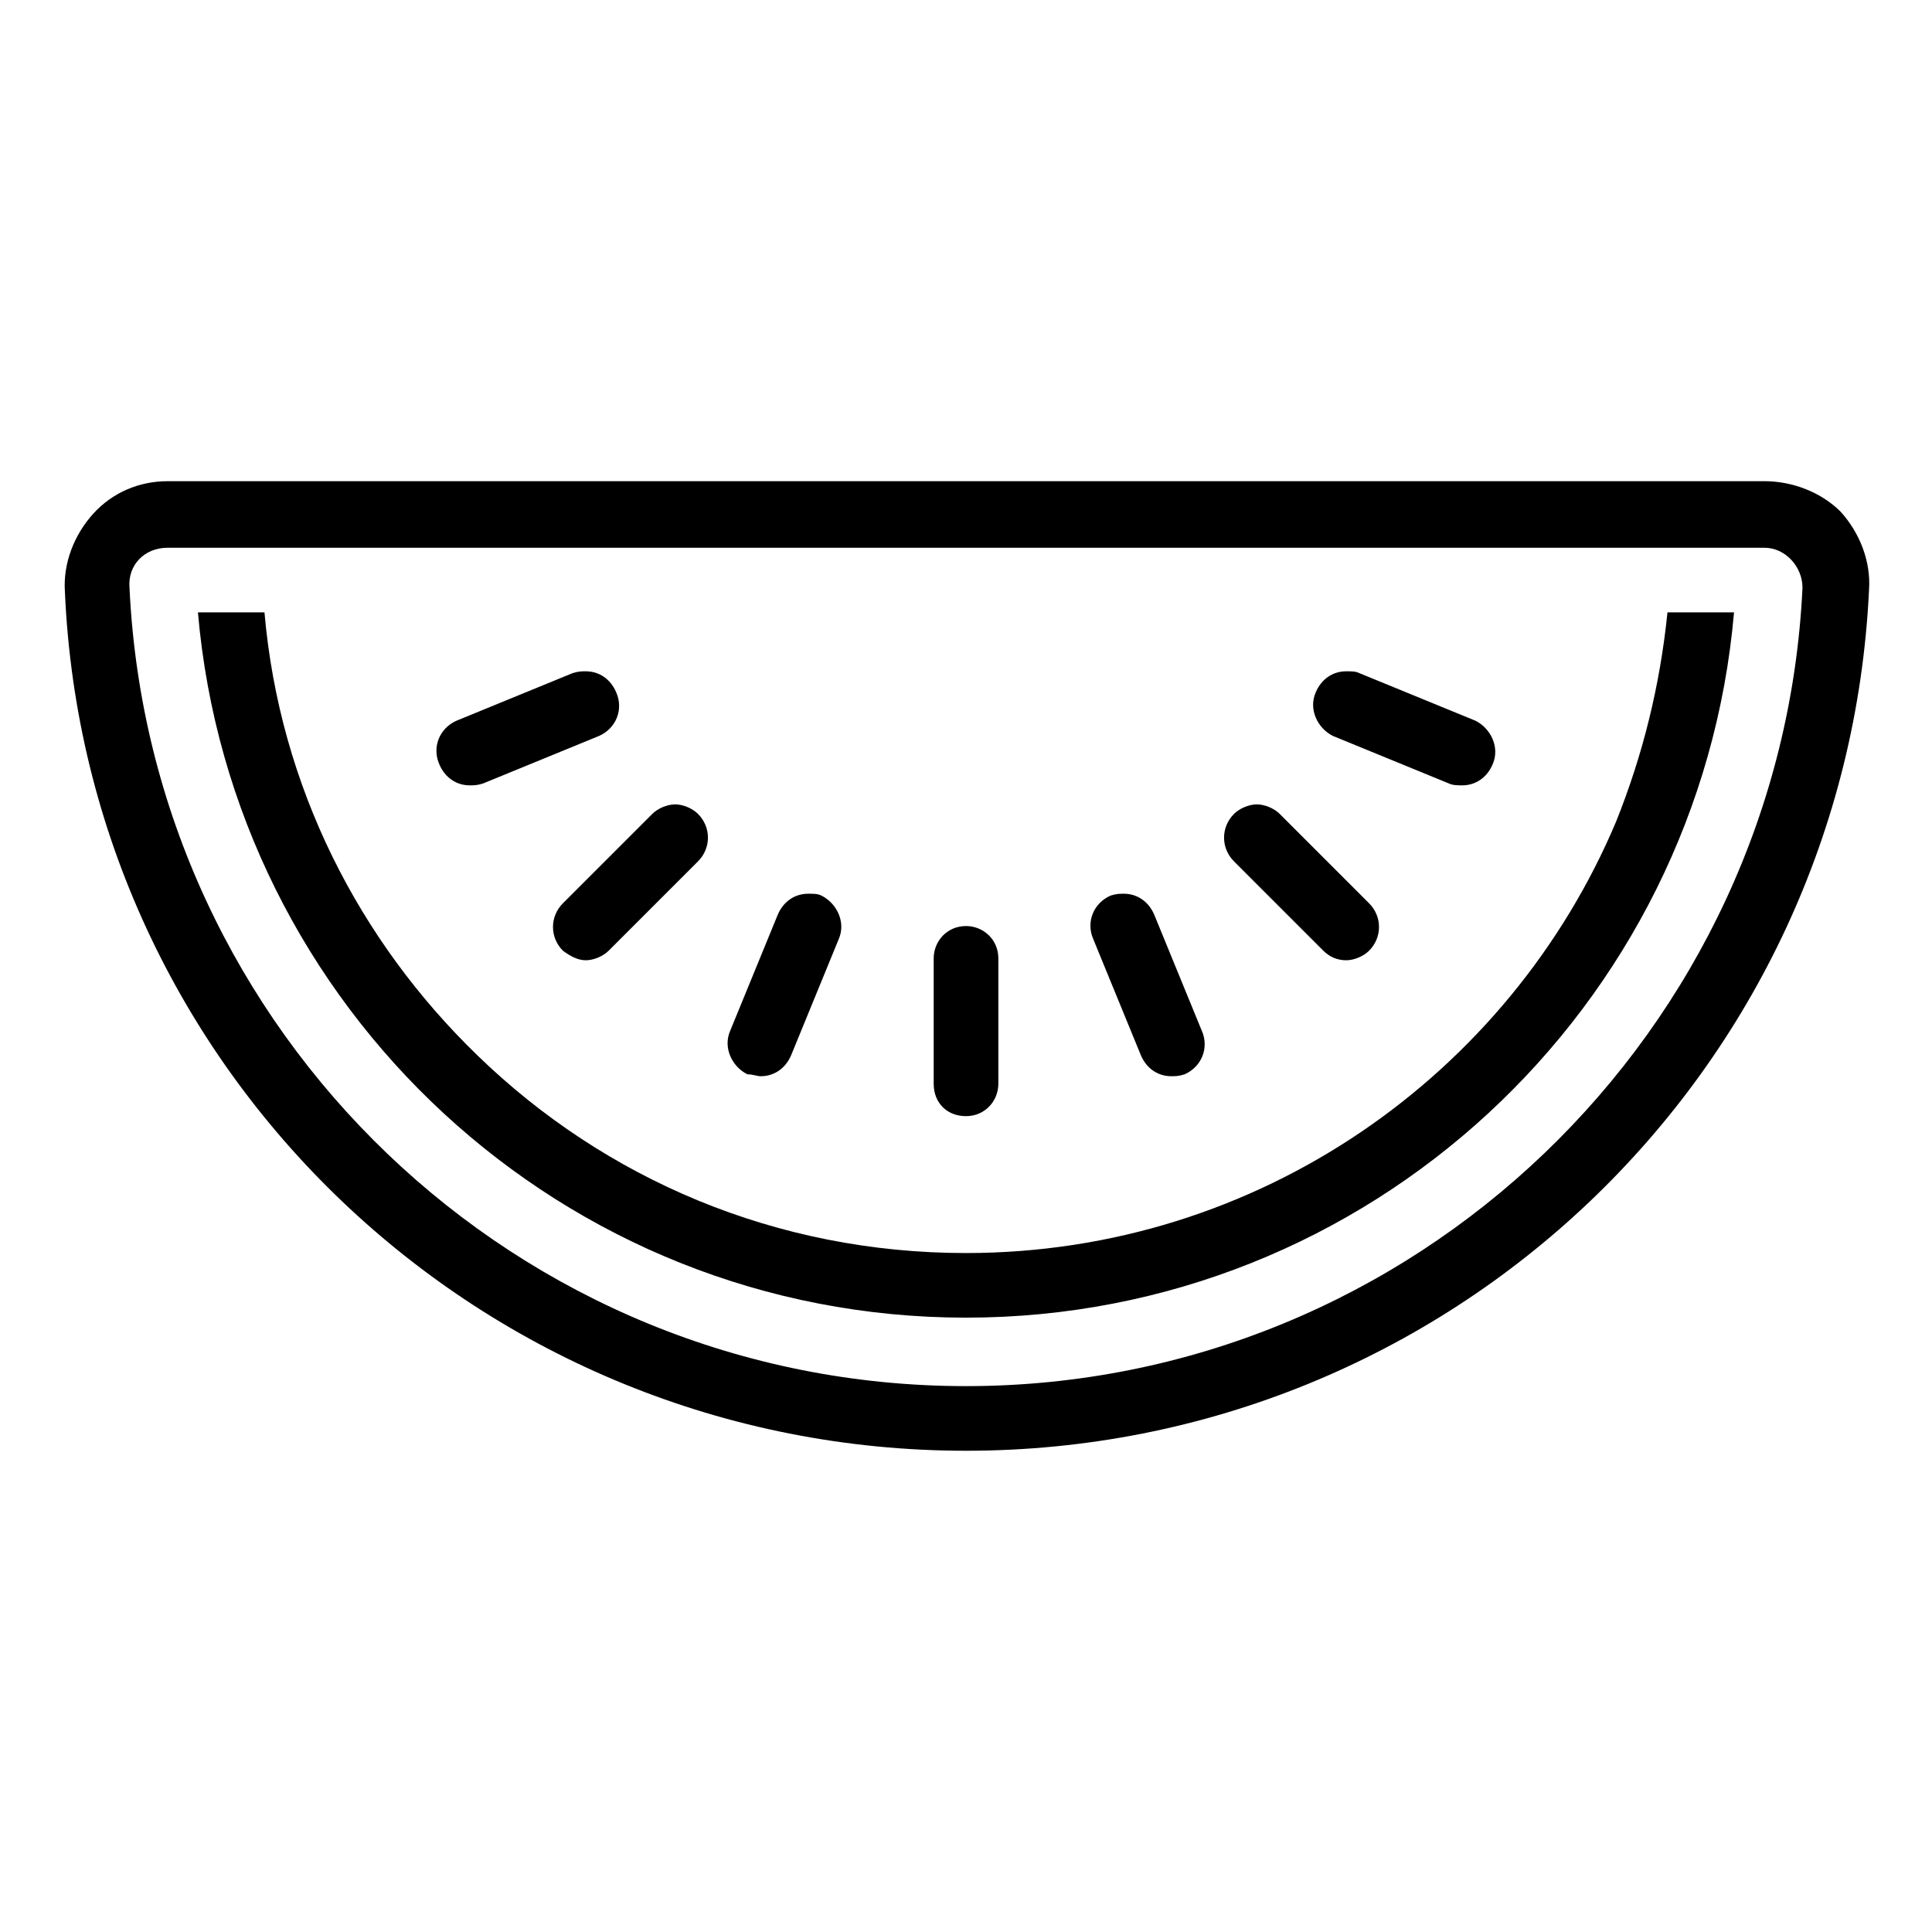
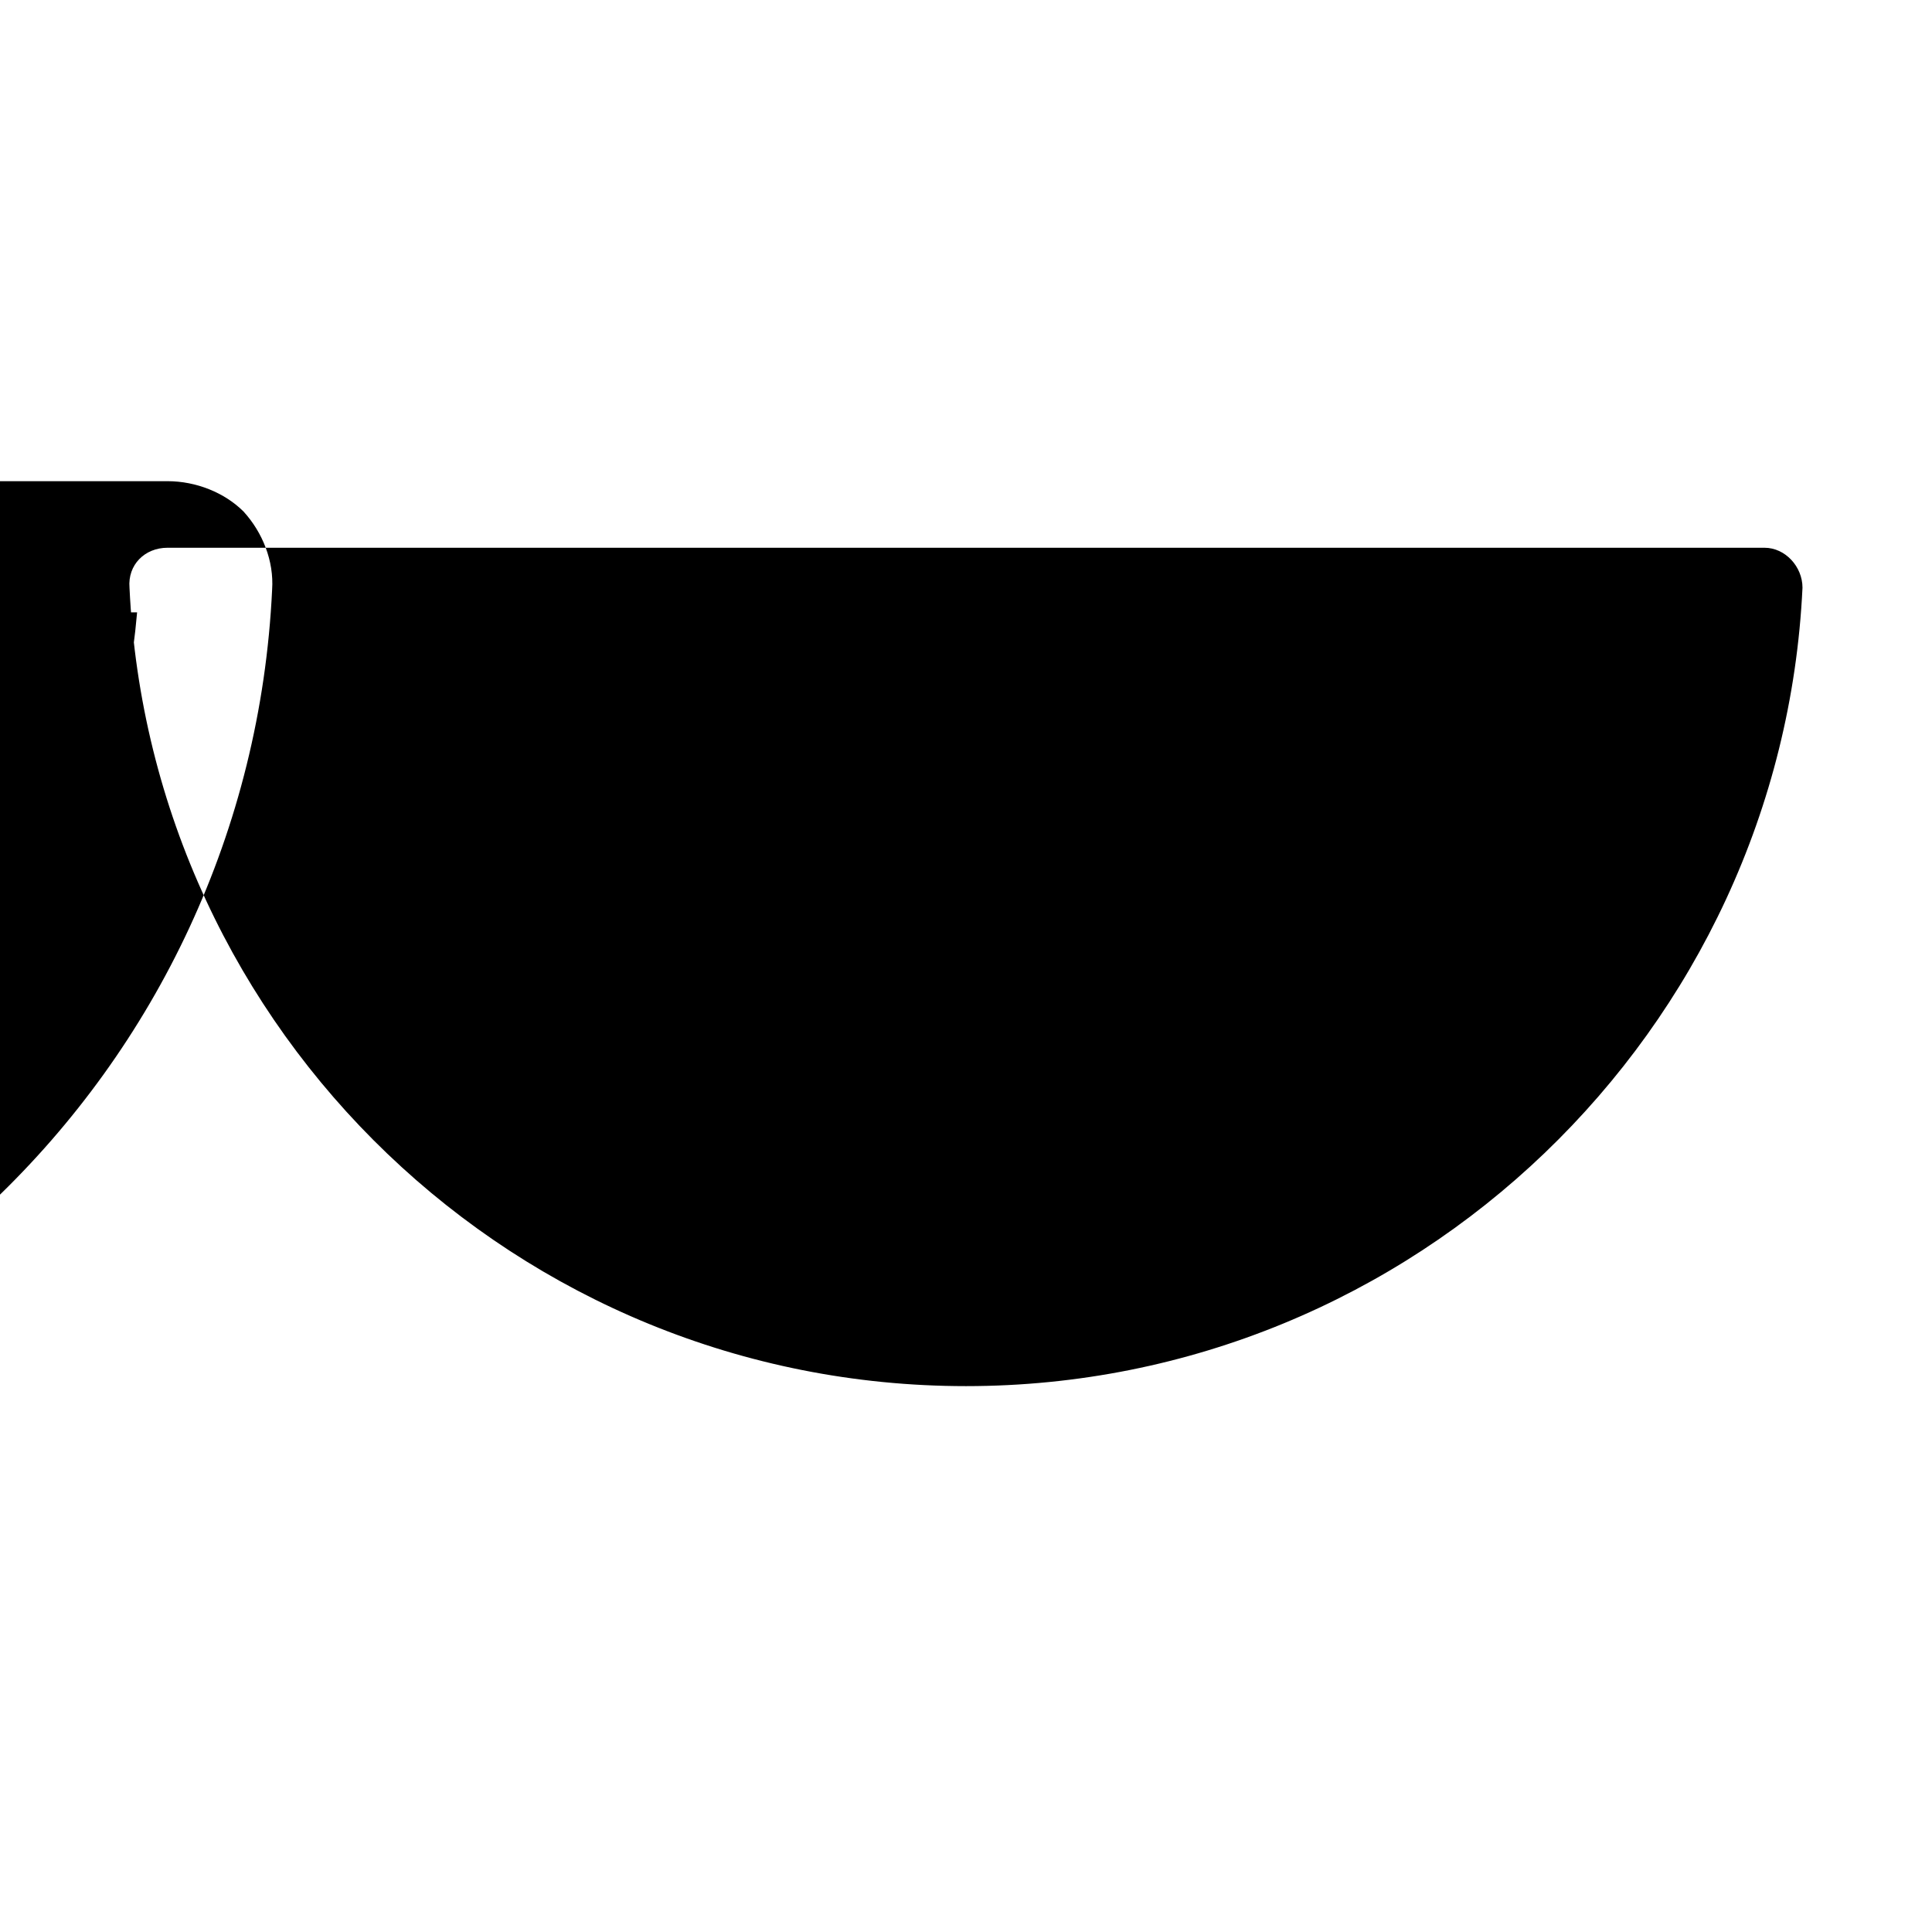
<svg xmlns="http://www.w3.org/2000/svg" fill="#000000" width="800px" height="800px" version="1.1" viewBox="144 144 512 512">
-   <path d="m611.6 289.16c5.543 0 10.078 5.039 10.078 10.578-5.543 117.39-102.78 211.6-221.68 211.6s-216.13-93.707-221.68-211.6c-0.504-6.043 4.027-10.578 10.074-10.578h423.2m-211.6 186.91c-50.383 0-95.723-19.648-129.48-52.395-31.234-30.23-52.395-71.039-56.426-117.39l-17.633-0.004c9.066 104.79 96.73 186.91 203.54 186.91s194.47-82.121 203.54-186.91h-17.633c-2.016 19.648-6.551 37.785-13.602 55.418-28.215 67.008-94.719 114.37-172.3 114.37m-131.5-123.94c1.008 0 2.016 0 3.527-0.504l30.73-12.594c4.535-2.016 6.551-7.055 4.535-11.586-1.512-3.527-4.535-5.543-8.062-5.543-1.008 0-2.016 0-3.527 0.504l-30.73 12.594c-4.535 2.016-6.551 7.055-4.535 11.586 1.512 3.527 4.535 5.543 8.062 5.543m262.99 0c3.527 0 6.551-2.016 8.062-5.543 2.016-4.535-0.504-9.574-4.535-11.586l-30.73-12.594c-1.008-0.504-2.016-0.504-3.527-0.504-3.527 0-6.551 2.016-8.062 5.543-2.016 4.535 0.504 9.574 4.535 11.586l30.73 12.594c1.008 0.504 2.519 0.504 3.527 0.504m-30.73 46.352c2.016 0 4.535-1.008 6.047-2.519 3.527-3.527 3.527-9.07 0-12.594l-23.68-23.68c-1.512-1.512-4.031-2.519-6.047-2.519s-4.535 1.008-6.047 2.519c-3.527 3.527-3.527 9.07 0 12.594l23.68 23.68c1.512 1.512 3.527 2.519 6.047 2.519m-201.52 0c2.016 0 4.535-1.008 6.047-2.519l23.68-23.68c3.527-3.527 3.527-9.07 0-12.594-1.512-1.512-4.031-2.519-6.047-2.519s-4.535 1.008-6.047 2.519l-23.68 23.68c-3.527 3.527-3.527 9.07 0 12.594 2.016 1.512 4.031 2.519 6.047 2.519m155.17 30.73c1.008 0 2.016 0 3.527-0.504 4.535-2.016 6.551-7.055 4.535-11.586l-12.594-30.73c-1.512-3.527-4.535-5.543-8.062-5.543-1.008 0-2.016 0-3.527 0.504-4.535 2.016-6.551 7.055-4.535 11.586l12.594 30.73c1.512 3.527 4.535 5.543 8.062 5.543m-108.82 0c3.527 0 6.551-2.016 8.062-5.543l12.594-30.73c2.016-4.535-0.504-9.574-4.535-11.586-1.008-0.504-2.016-0.504-3.527-0.504-3.527 0-6.551 2.016-8.062 5.543l-12.594 30.73c-2.016 4.535 0.504 9.574 4.535 11.586 1.512 0 2.519 0.504 3.527 0.504m54.414 10.582c5.039 0 8.566-4.031 8.566-8.566v-33.25c0-5.039-4.031-8.566-8.566-8.566-5.039 0-8.566 4.031-8.566 8.566v33.25c0 5.039 3.527 8.566 8.566 8.566m211.6-168.27h-423.2c-7.559 0-14.609 3.023-19.648 8.566s-8.062 13.098-7.559 20.656c5.543 127.46 110.84 227.72 238.81 227.72s233.27-100.26 239.31-228.23c0.504-7.559-2.519-15.113-7.559-20.656-5.039-5.035-12.594-8.059-20.152-8.059z" />
+   <path d="m611.6 289.16c5.543 0 10.078 5.039 10.078 10.578-5.543 117.39-102.78 211.6-221.68 211.6s-216.13-93.707-221.68-211.6c-0.504-6.043 4.027-10.578 10.074-10.578m-211.6 186.91c-50.383 0-95.723-19.648-129.48-52.395-31.234-30.23-52.395-71.039-56.426-117.39l-17.633-0.004c9.066 104.79 96.73 186.91 203.54 186.91s194.47-82.121 203.54-186.91h-17.633c-2.016 19.648-6.551 37.785-13.602 55.418-28.215 67.008-94.719 114.37-172.3 114.37m-131.5-123.94c1.008 0 2.016 0 3.527-0.504l30.73-12.594c4.535-2.016 6.551-7.055 4.535-11.586-1.512-3.527-4.535-5.543-8.062-5.543-1.008 0-2.016 0-3.527 0.504l-30.73 12.594c-4.535 2.016-6.551 7.055-4.535 11.586 1.512 3.527 4.535 5.543 8.062 5.543m262.99 0c3.527 0 6.551-2.016 8.062-5.543 2.016-4.535-0.504-9.574-4.535-11.586l-30.73-12.594c-1.008-0.504-2.016-0.504-3.527-0.504-3.527 0-6.551 2.016-8.062 5.543-2.016 4.535 0.504 9.574 4.535 11.586l30.73 12.594c1.008 0.504 2.519 0.504 3.527 0.504m-30.73 46.352c2.016 0 4.535-1.008 6.047-2.519 3.527-3.527 3.527-9.07 0-12.594l-23.68-23.68c-1.512-1.512-4.031-2.519-6.047-2.519s-4.535 1.008-6.047 2.519c-3.527 3.527-3.527 9.07 0 12.594l23.68 23.68c1.512 1.512 3.527 2.519 6.047 2.519m-201.52 0c2.016 0 4.535-1.008 6.047-2.519l23.68-23.68c3.527-3.527 3.527-9.07 0-12.594-1.512-1.512-4.031-2.519-6.047-2.519s-4.535 1.008-6.047 2.519l-23.68 23.68c-3.527 3.527-3.527 9.07 0 12.594 2.016 1.512 4.031 2.519 6.047 2.519m155.17 30.73c1.008 0 2.016 0 3.527-0.504 4.535-2.016 6.551-7.055 4.535-11.586l-12.594-30.73c-1.512-3.527-4.535-5.543-8.062-5.543-1.008 0-2.016 0-3.527 0.504-4.535 2.016-6.551 7.055-4.535 11.586l12.594 30.73c1.512 3.527 4.535 5.543 8.062 5.543m-108.82 0c3.527 0 6.551-2.016 8.062-5.543l12.594-30.73c2.016-4.535-0.504-9.574-4.535-11.586-1.008-0.504-2.016-0.504-3.527-0.504-3.527 0-6.551 2.016-8.062 5.543l-12.594 30.73c-2.016 4.535 0.504 9.574 4.535 11.586 1.512 0 2.519 0.504 3.527 0.504m54.414 10.582c5.039 0 8.566-4.031 8.566-8.566v-33.25c0-5.039-4.031-8.566-8.566-8.566-5.039 0-8.566 4.031-8.566 8.566v33.25c0 5.039 3.527 8.566 8.566 8.566m211.6-168.27h-423.2c-7.559 0-14.609 3.023-19.648 8.566s-8.062 13.098-7.559 20.656c5.543 127.46 110.84 227.72 238.81 227.72s233.27-100.26 239.31-228.23c0.504-7.559-2.519-15.113-7.559-20.656-5.039-5.035-12.594-8.059-20.152-8.059z" />
</svg>